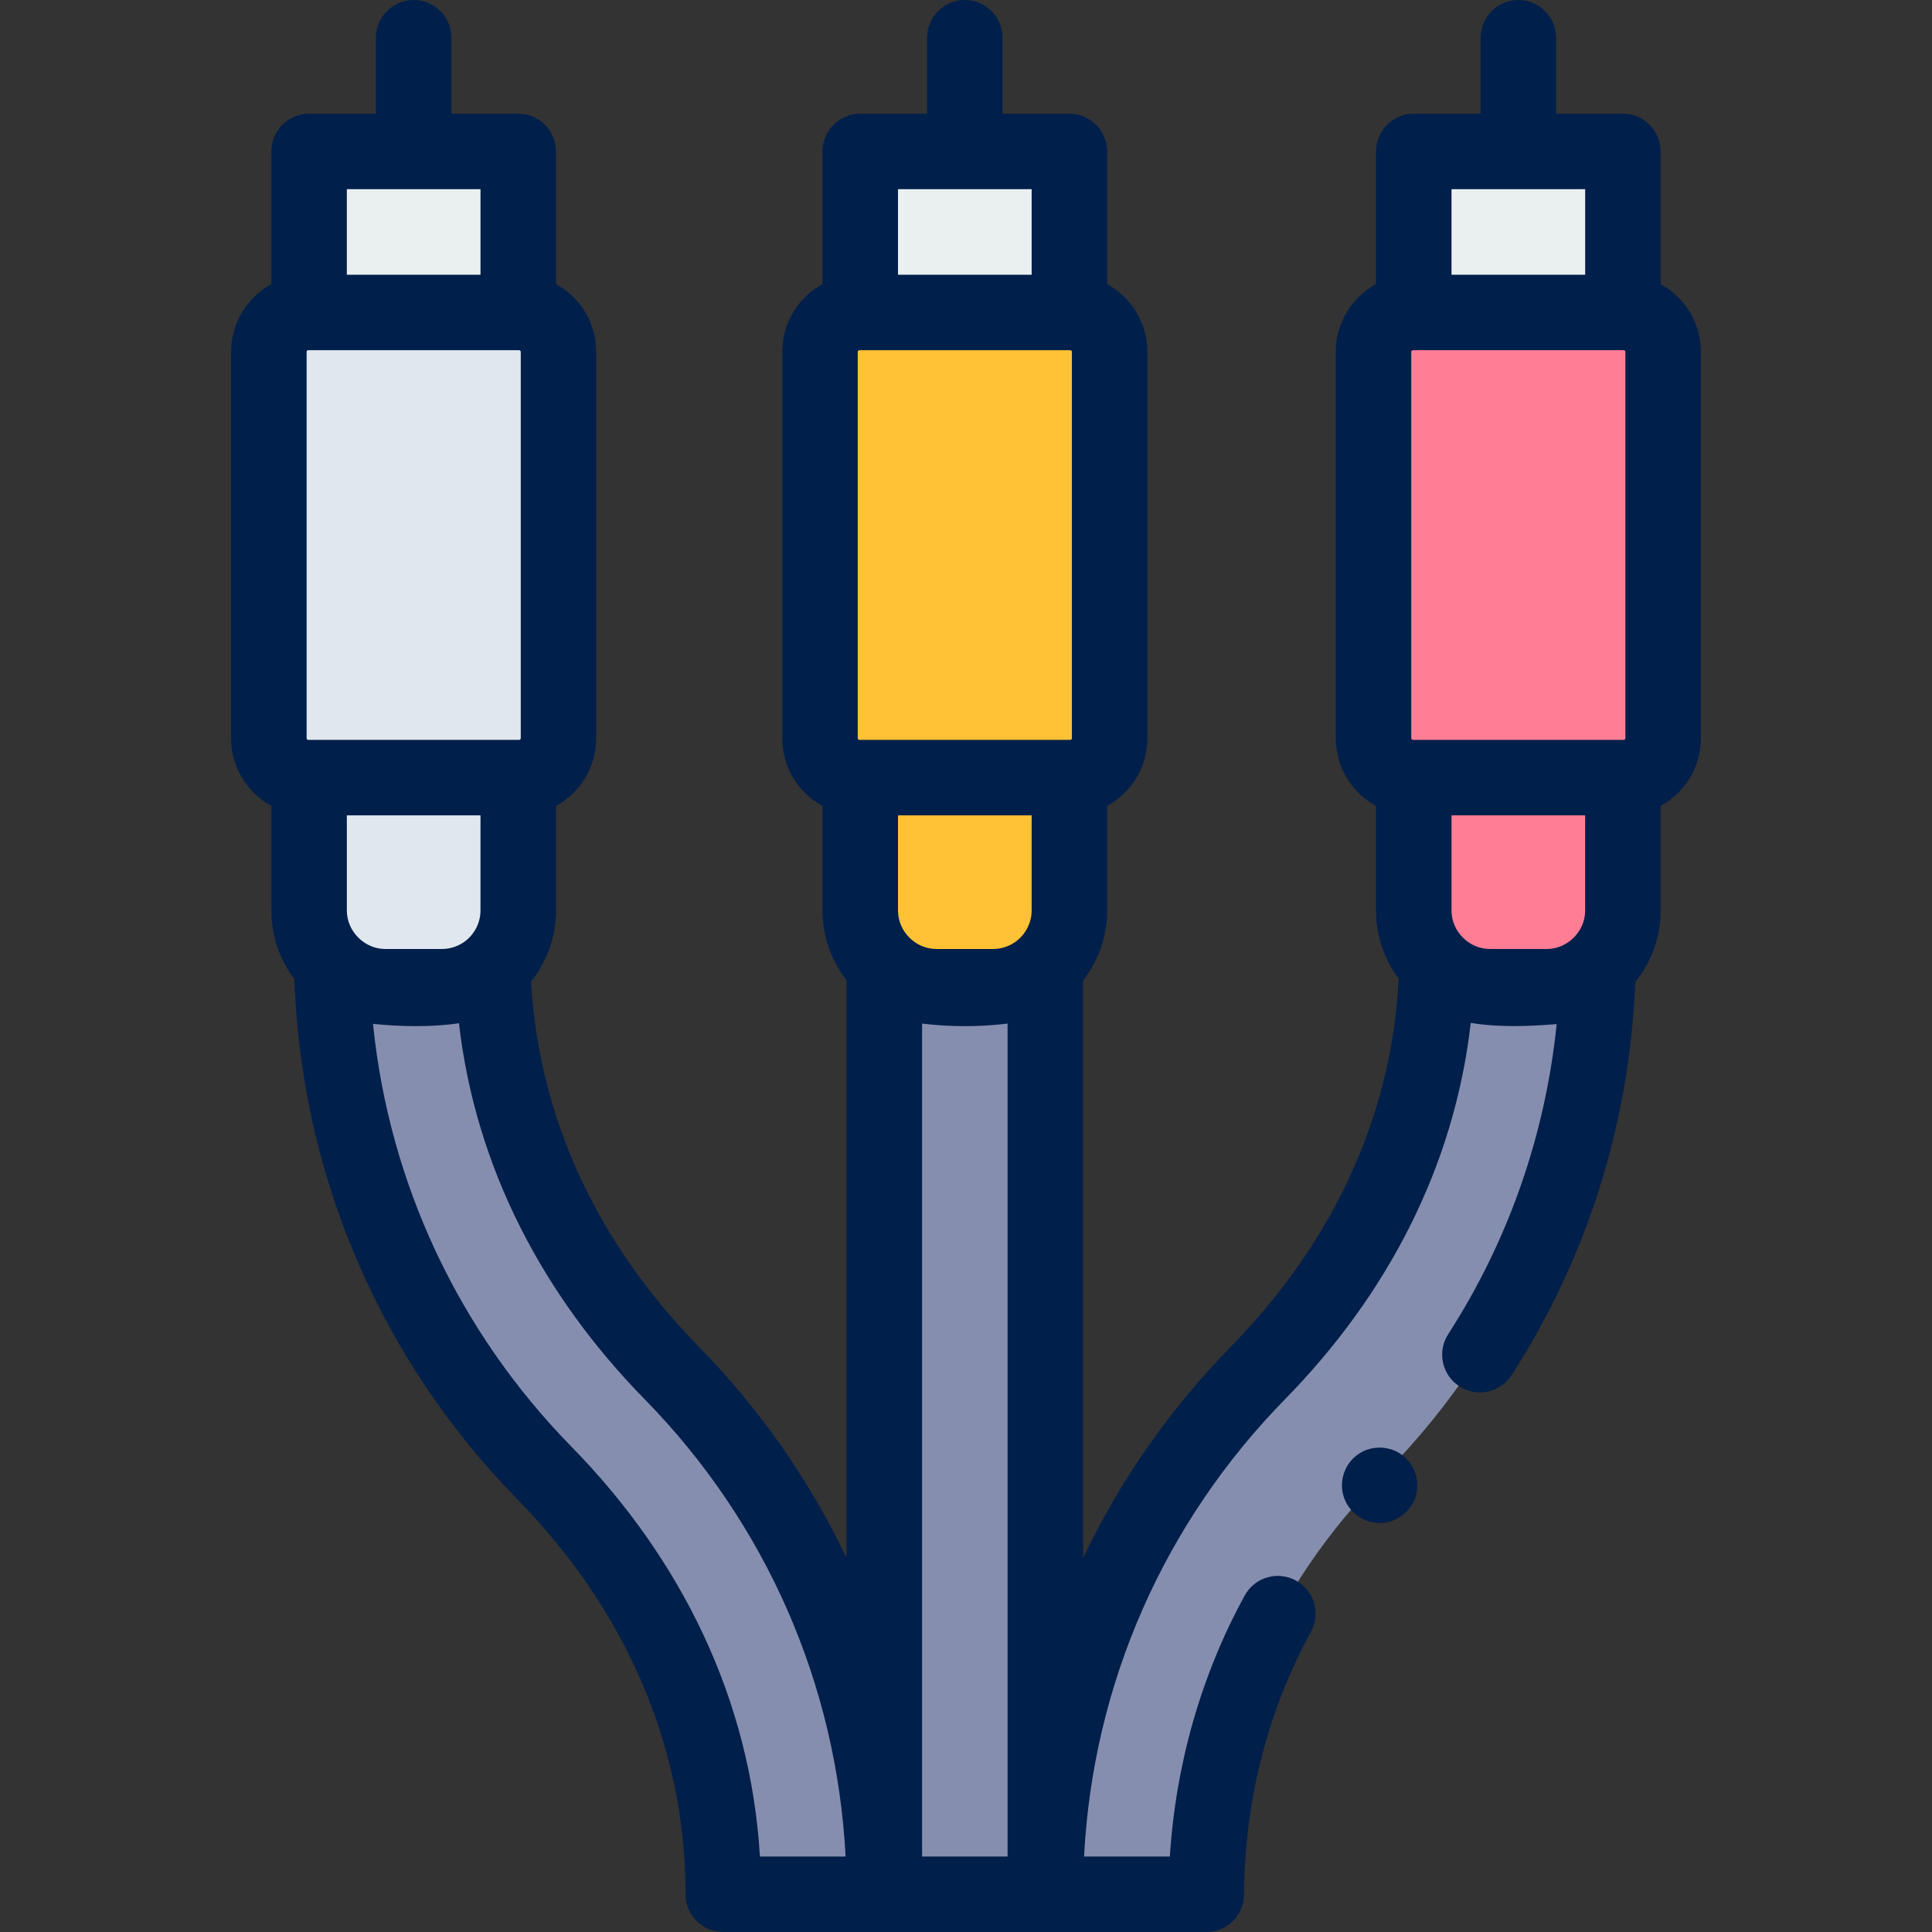
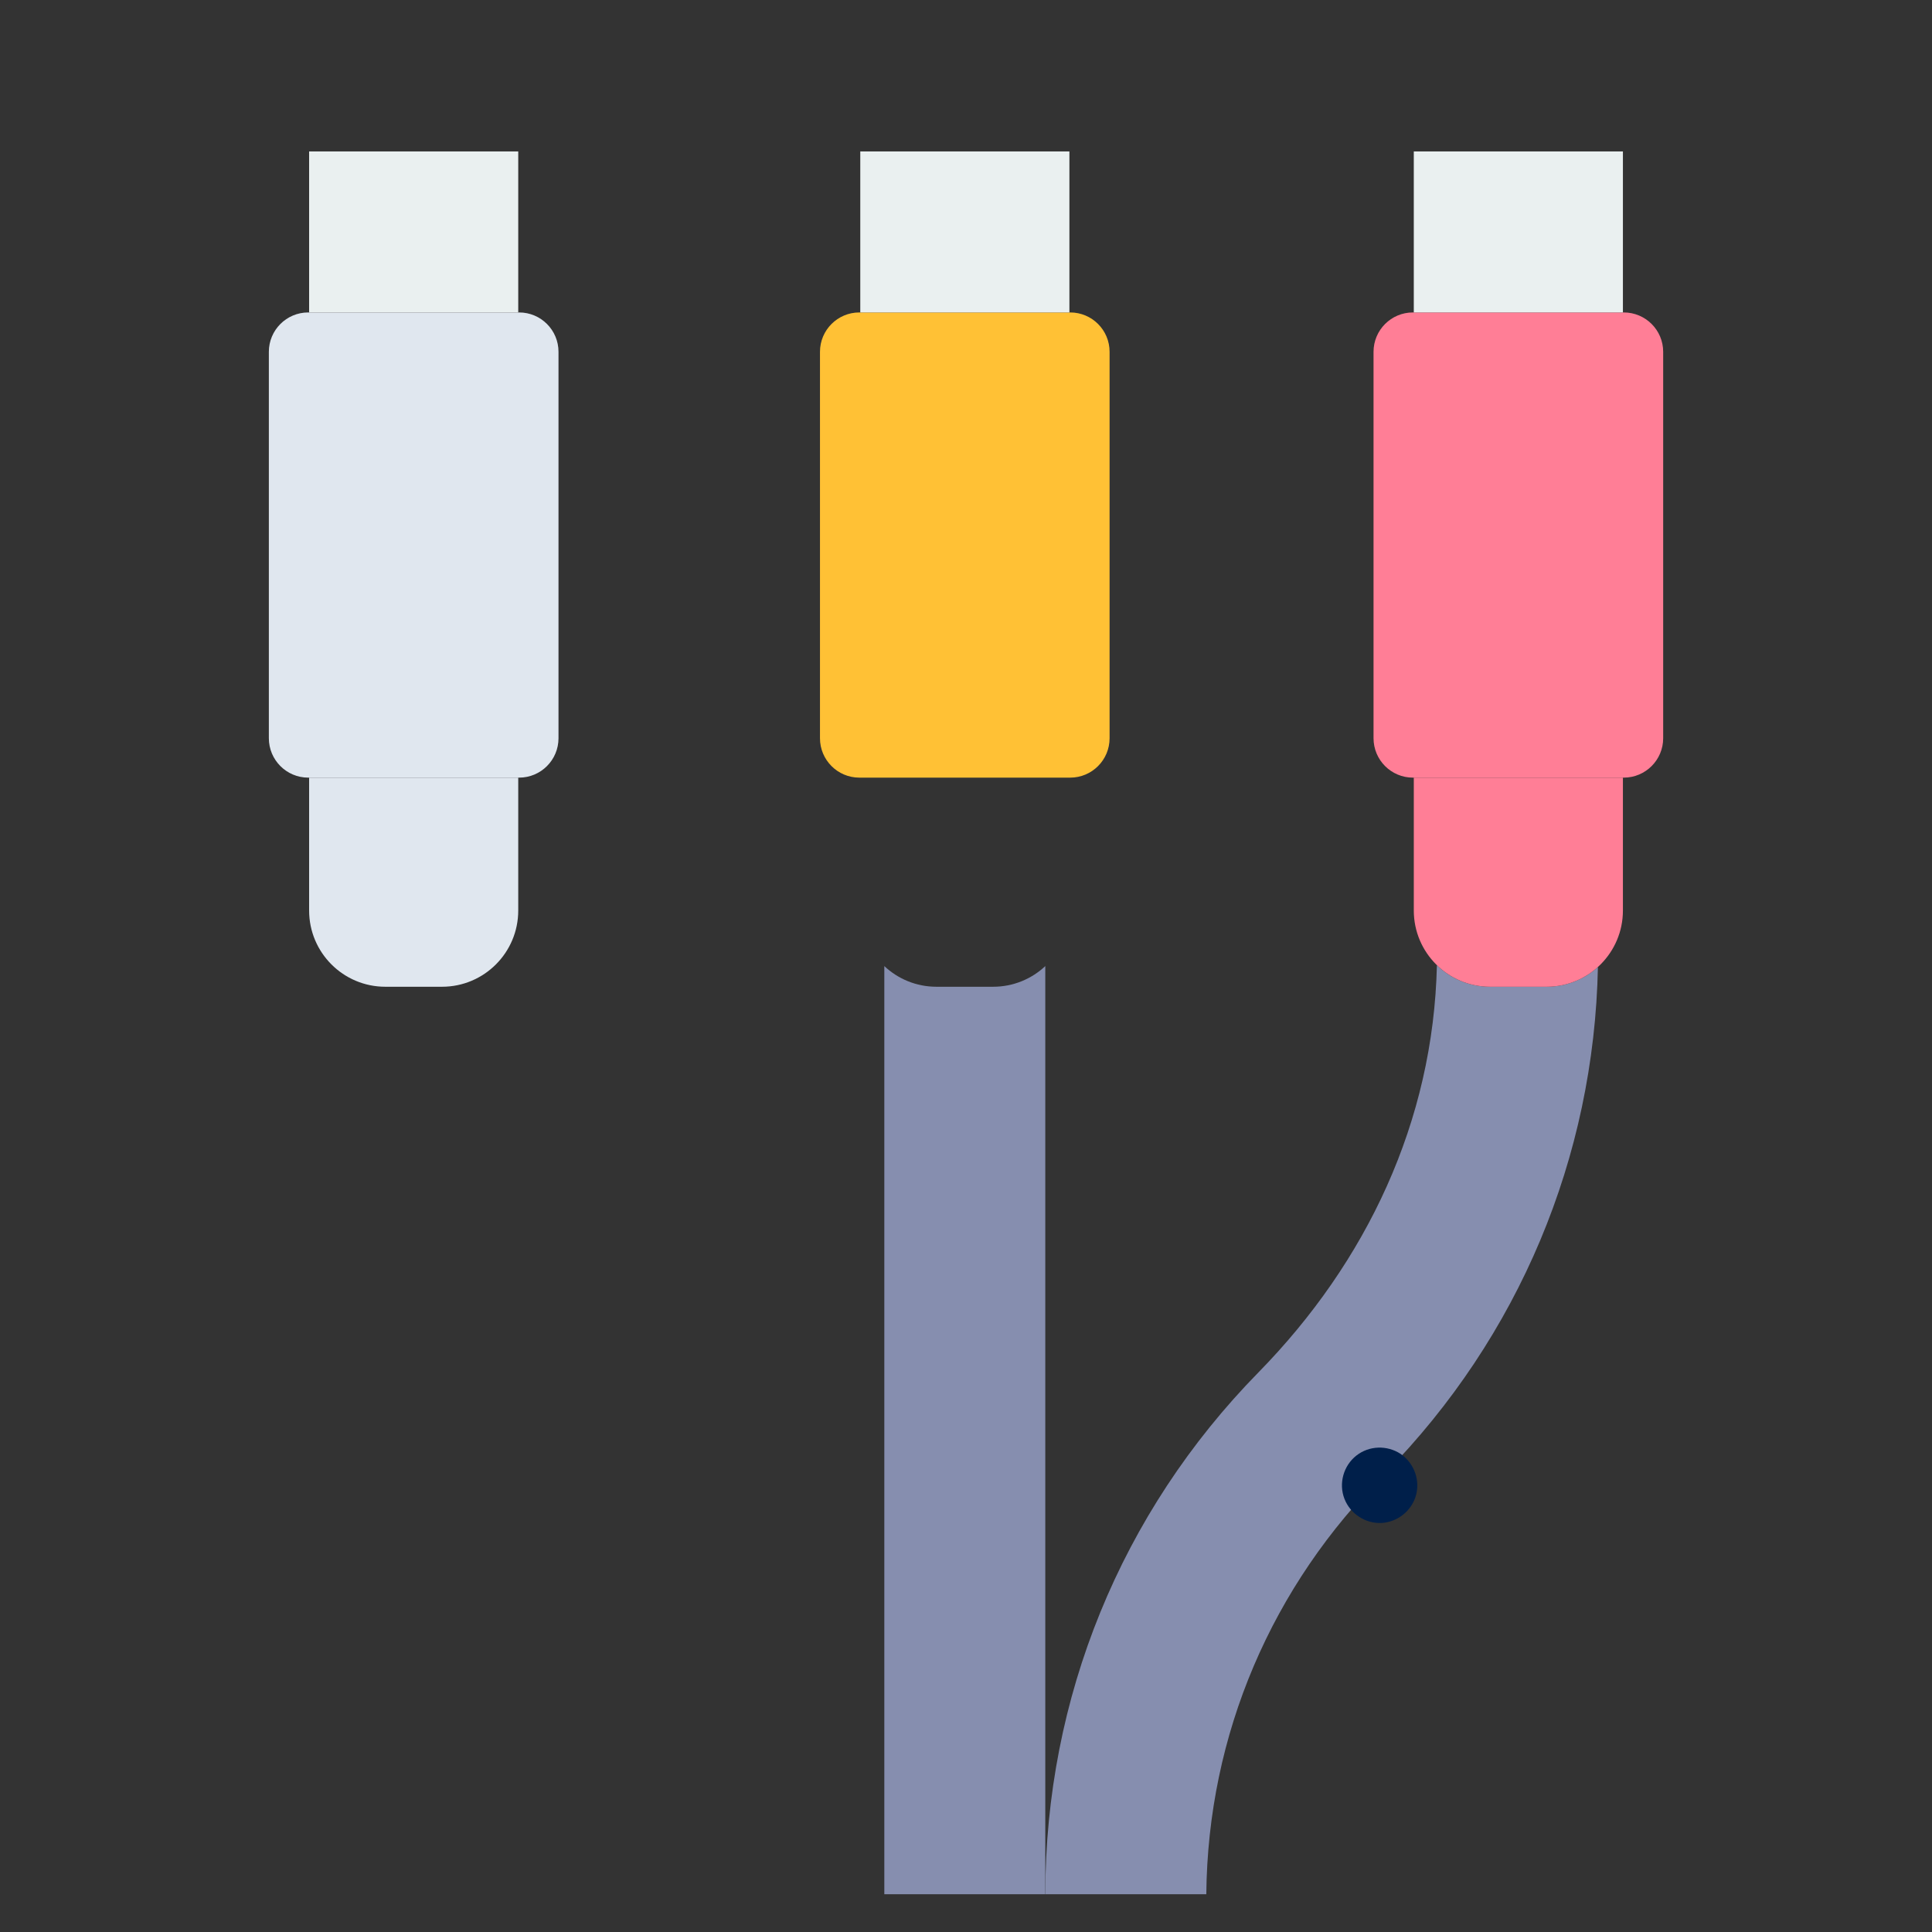
<svg xmlns="http://www.w3.org/2000/svg" width="50" height="50" viewBox="0 0 50 50" fill="none">
  <rect x="0" y="0" width="50" height="50" fill="#333333" stroke="none" />
  <g clip-path="url(#clip0)">
-     <path d="M22.887 49.02V49.023H18.72C18.729 44.856 16.981 41.071 14.093 38.125C10.619 34.579 8.67 29.917 8.586 24.965C8.942 25.32 9.432 25.537 9.973 25.537H11.44C11.945 25.537 12.406 25.348 12.755 25.034C12.861 29.058 14.585 32.674 17.377 35.523C20.931 39.149 22.887 43.942 22.887 49.02Z" fill="#868EAF" />
    <path d="M41.354 25.025C41.255 29.955 39.308 34.593 35.847 38.126C32.913 41.035 31.258 44.888 31.219 49.023H27.053V49.02C27.053 43.942 29.01 39.148 32.564 35.522C35.369 32.66 37.095 29.023 37.187 24.979C37.541 25.325 38.027 25.537 38.561 25.537H40.028C40.538 25.537 41.005 25.343 41.354 25.025Z" fill="#868EAF" />
    <path d="M27.052 25.002V49.023H22.886V25.002C23.238 25.334 23.714 25.537 24.236 25.537H25.702C26.224 25.537 26.7 25.334 27.052 25.002Z" fill="#868EAF" />
    <path d="M27.697 20.125H22.24C21.677 20.125 21.221 19.668 21.221 19.105V9.105C21.221 8.543 21.677 8.086 22.24 8.086H27.697C28.26 8.086 28.716 8.542 28.716 9.105V19.105C28.716 19.668 28.26 20.125 27.697 20.125Z" fill="#FFC135" />
    <path d="M22.264 3.919H27.676V8.086H22.264V3.919Z" fill="#EAF0F0" />
-     <path d="M25.703 25.537H24.236C23.147 25.537 22.264 24.653 22.264 23.564V20.125H27.676V23.564C27.676 24.653 26.793 25.537 25.703 25.537Z" fill="#FFC135" />
    <path d="M13.435 20.125H7.977C7.414 20.125 6.958 19.668 6.958 19.105V9.105C6.958 8.543 7.414 8.086 7.977 8.086H13.435C13.998 8.086 14.454 8.542 14.454 9.105V19.105C14.454 19.668 13.998 20.125 13.435 20.125Z" fill="#E0E7EF" />
    <path d="M8 3.919H13.412V8.086H8V3.919Z" fill="#EAF0F0" />
    <path d="M11.439 25.537H9.973C8.883 25.537 8 24.653 8 23.564V20.125H13.412V23.564C13.412 24.653 12.529 25.537 11.439 25.537Z" fill="#E0E7EF" />
    <path d="M42.023 20.125H36.566C36.003 20.125 35.547 19.668 35.547 19.105V9.105C35.547 8.543 36.003 8.086 36.566 8.086H42.023C42.586 8.086 43.043 8.542 43.043 9.105V19.105C43.043 19.668 42.586 20.125 42.023 20.125Z" fill="#FF7E96" />
    <path d="M36.589 3.919H42.001V8.086H36.589V3.919Z" fill="#EAF0F0" />
    <path d="M40.028 25.537H38.562C37.472 25.537 36.589 24.653 36.589 23.564V20.125H42.001V23.564C42.001 24.653 41.118 25.537 40.028 25.537Z" fill="#FF7E96" />
-     <path d="M42.977 7.353V3.92C42.977 3.38 42.539 2.943 42 2.943H40.271V0.977C40.271 0.437 39.833 0 39.294 0C38.755 0 38.318 0.437 38.318 0.977V2.943H36.588C36.049 2.943 35.611 3.38 35.611 3.92V7.353C34.991 7.692 34.57 8.35 34.57 9.105V19.105C34.57 19.86 34.991 20.519 35.611 20.858V23.564C35.611 24.224 35.829 24.834 36.197 25.326C36.019 28.987 34.407 32.246 31.867 34.839C30.271 36.467 28.983 38.32 28.029 40.324V25.374C28.419 24.874 28.652 24.246 28.652 23.564V20.858C29.273 20.519 29.694 19.86 29.694 19.105V9.105C29.694 8.35 29.273 7.692 28.652 7.353V3.92C28.652 3.38 28.215 2.943 27.676 2.943H25.946V0.977C25.946 0.437 25.509 0 24.97 0C24.43 0 23.993 0.437 23.993 0.977V2.943H22.264C21.724 2.943 21.287 3.38 21.287 3.92V7.353C20.667 7.692 20.245 8.35 20.245 9.105V19.105C20.245 19.86 20.667 20.519 21.287 20.858V23.564C21.287 24.245 21.52 24.873 21.909 25.373V40.322C20.956 38.319 19.668 36.466 18.073 34.839C15.55 32.265 13.941 29.031 13.746 25.398C14.148 24.894 14.389 24.257 14.389 23.564V20.858C15.009 20.519 15.43 19.86 15.43 19.105V9.105C15.43 8.35 15.009 7.692 14.389 7.353V3.92C14.389 3.38 13.951 2.943 13.412 2.943H11.682V0.977C11.682 0.437 11.245 0 10.706 0C10.167 0 9.729 0.437 9.729 0.977V2.943H8C7.461 2.943 7.023 3.38 7.023 3.92V7.353C6.403 7.692 5.981 8.35 5.981 9.105V19.105C5.981 19.86 6.403 20.519 7.023 20.858V23.564C7.023 24.23 7.245 24.844 7.619 25.339C7.793 30.404 9.836 35.175 13.395 38.808C16.109 41.577 17.743 45.107 17.743 49.023C17.743 49.563 18.18 50 18.719 50H31.219C31.757 50 32.193 49.566 32.196 49.028C32.208 46.622 32.806 44.271 33.926 42.231C34.185 41.758 34.012 41.164 33.539 40.905C33.067 40.645 32.473 40.818 32.214 41.291C31.09 43.339 30.427 45.657 30.276 48.047H28.055C28.287 43.589 30.115 39.416 33.262 36.206C35.882 33.532 37.635 30.221 38.063 26.472C38.764 26.591 39.581 26.564 40.286 26.503C39.995 29.366 39.037 32.115 37.479 34.529C37.187 34.982 37.317 35.587 37.77 35.879C38.224 36.172 38.828 36.041 39.12 35.588C41.077 32.554 42.18 29.046 42.319 25.418C42.73 24.911 42.977 24.266 42.977 23.564V20.858C43.597 20.519 44.019 19.86 44.019 19.105V9.105C44.019 8.35 43.597 7.692 42.977 7.353ZM26.323 24.342C26.148 24.482 25.928 24.56 25.703 24.56H24.236C23.695 24.56 23.24 24.109 23.24 23.564V21.101H26.699V23.564C26.699 23.865 26.558 24.153 26.323 24.342ZM22.241 19.148C22.218 19.148 22.198 19.129 22.198 19.105V9.105C22.198 9.082 22.217 9.063 22.241 9.063H22.264H27.676H27.698C27.722 9.063 27.741 9.082 27.741 9.105V19.105C27.741 19.129 27.722 19.148 27.698 19.148H22.241ZM23.24 4.896H26.699V7.11H23.24V4.896ZM12.052 24.348C11.878 24.484 11.66 24.56 11.439 24.56H9.973C9.433 24.56 8.976 24.104 8.976 23.564V21.101H12.435V23.564C12.435 23.869 12.291 24.16 12.052 24.348ZM7.977 19.148C7.954 19.148 7.935 19.129 7.935 19.105V9.105C7.935 9.082 7.954 9.063 7.977 9.063H8H13.412H13.435C13.458 9.063 13.477 9.082 13.477 9.105V19.105C13.477 19.129 13.458 19.148 13.435 19.148H7.977ZM8.976 4.896H12.435V7.11H8.976V4.896ZM19.667 48.047C19.425 43.972 17.623 40.332 14.79 37.441C11.863 34.453 10.07 30.613 9.653 26.497C10.357 26.572 11.175 26.586 11.878 26.481C12.308 30.226 14.06 33.534 16.678 36.206C19.824 39.415 21.651 43.589 21.884 48.047H19.667ZM23.863 26.49C24.563 26.579 25.376 26.579 26.076 26.49V48.047H23.863V26.49ZM41.024 23.564C41.024 24.106 40.569 24.56 40.027 24.56H38.561C38.02 24.56 37.565 24.108 37.565 23.564V21.101H41.024V23.564ZM36.565 19.148C36.542 19.148 36.523 19.129 36.523 19.105V9.105C36.523 9.082 36.542 9.063 36.565 9.063H36.588H42H42.023C42.046 9.063 42.065 9.082 42.065 9.105V19.105C42.065 19.129 42.046 19.148 42.023 19.148H36.565ZM37.565 4.896H41.024V7.11H37.565V4.896Z" fill="#001F4A" />
    <path d="M36.247 37.626C35.898 37.397 35.434 37.41 35.104 37.669C34.769 37.931 34.64 38.392 34.794 38.789C34.944 39.176 35.336 39.435 35.753 39.414C36.149 39.393 36.501 39.127 36.629 38.752C36.771 38.336 36.608 37.873 36.247 37.626Z" fill="#001F4A" />
  </g>
  <defs>
    <clipPath id="clip0">
      <rect width="50" height="50" fill="white" />
    </clipPath>
  </defs>
</svg>